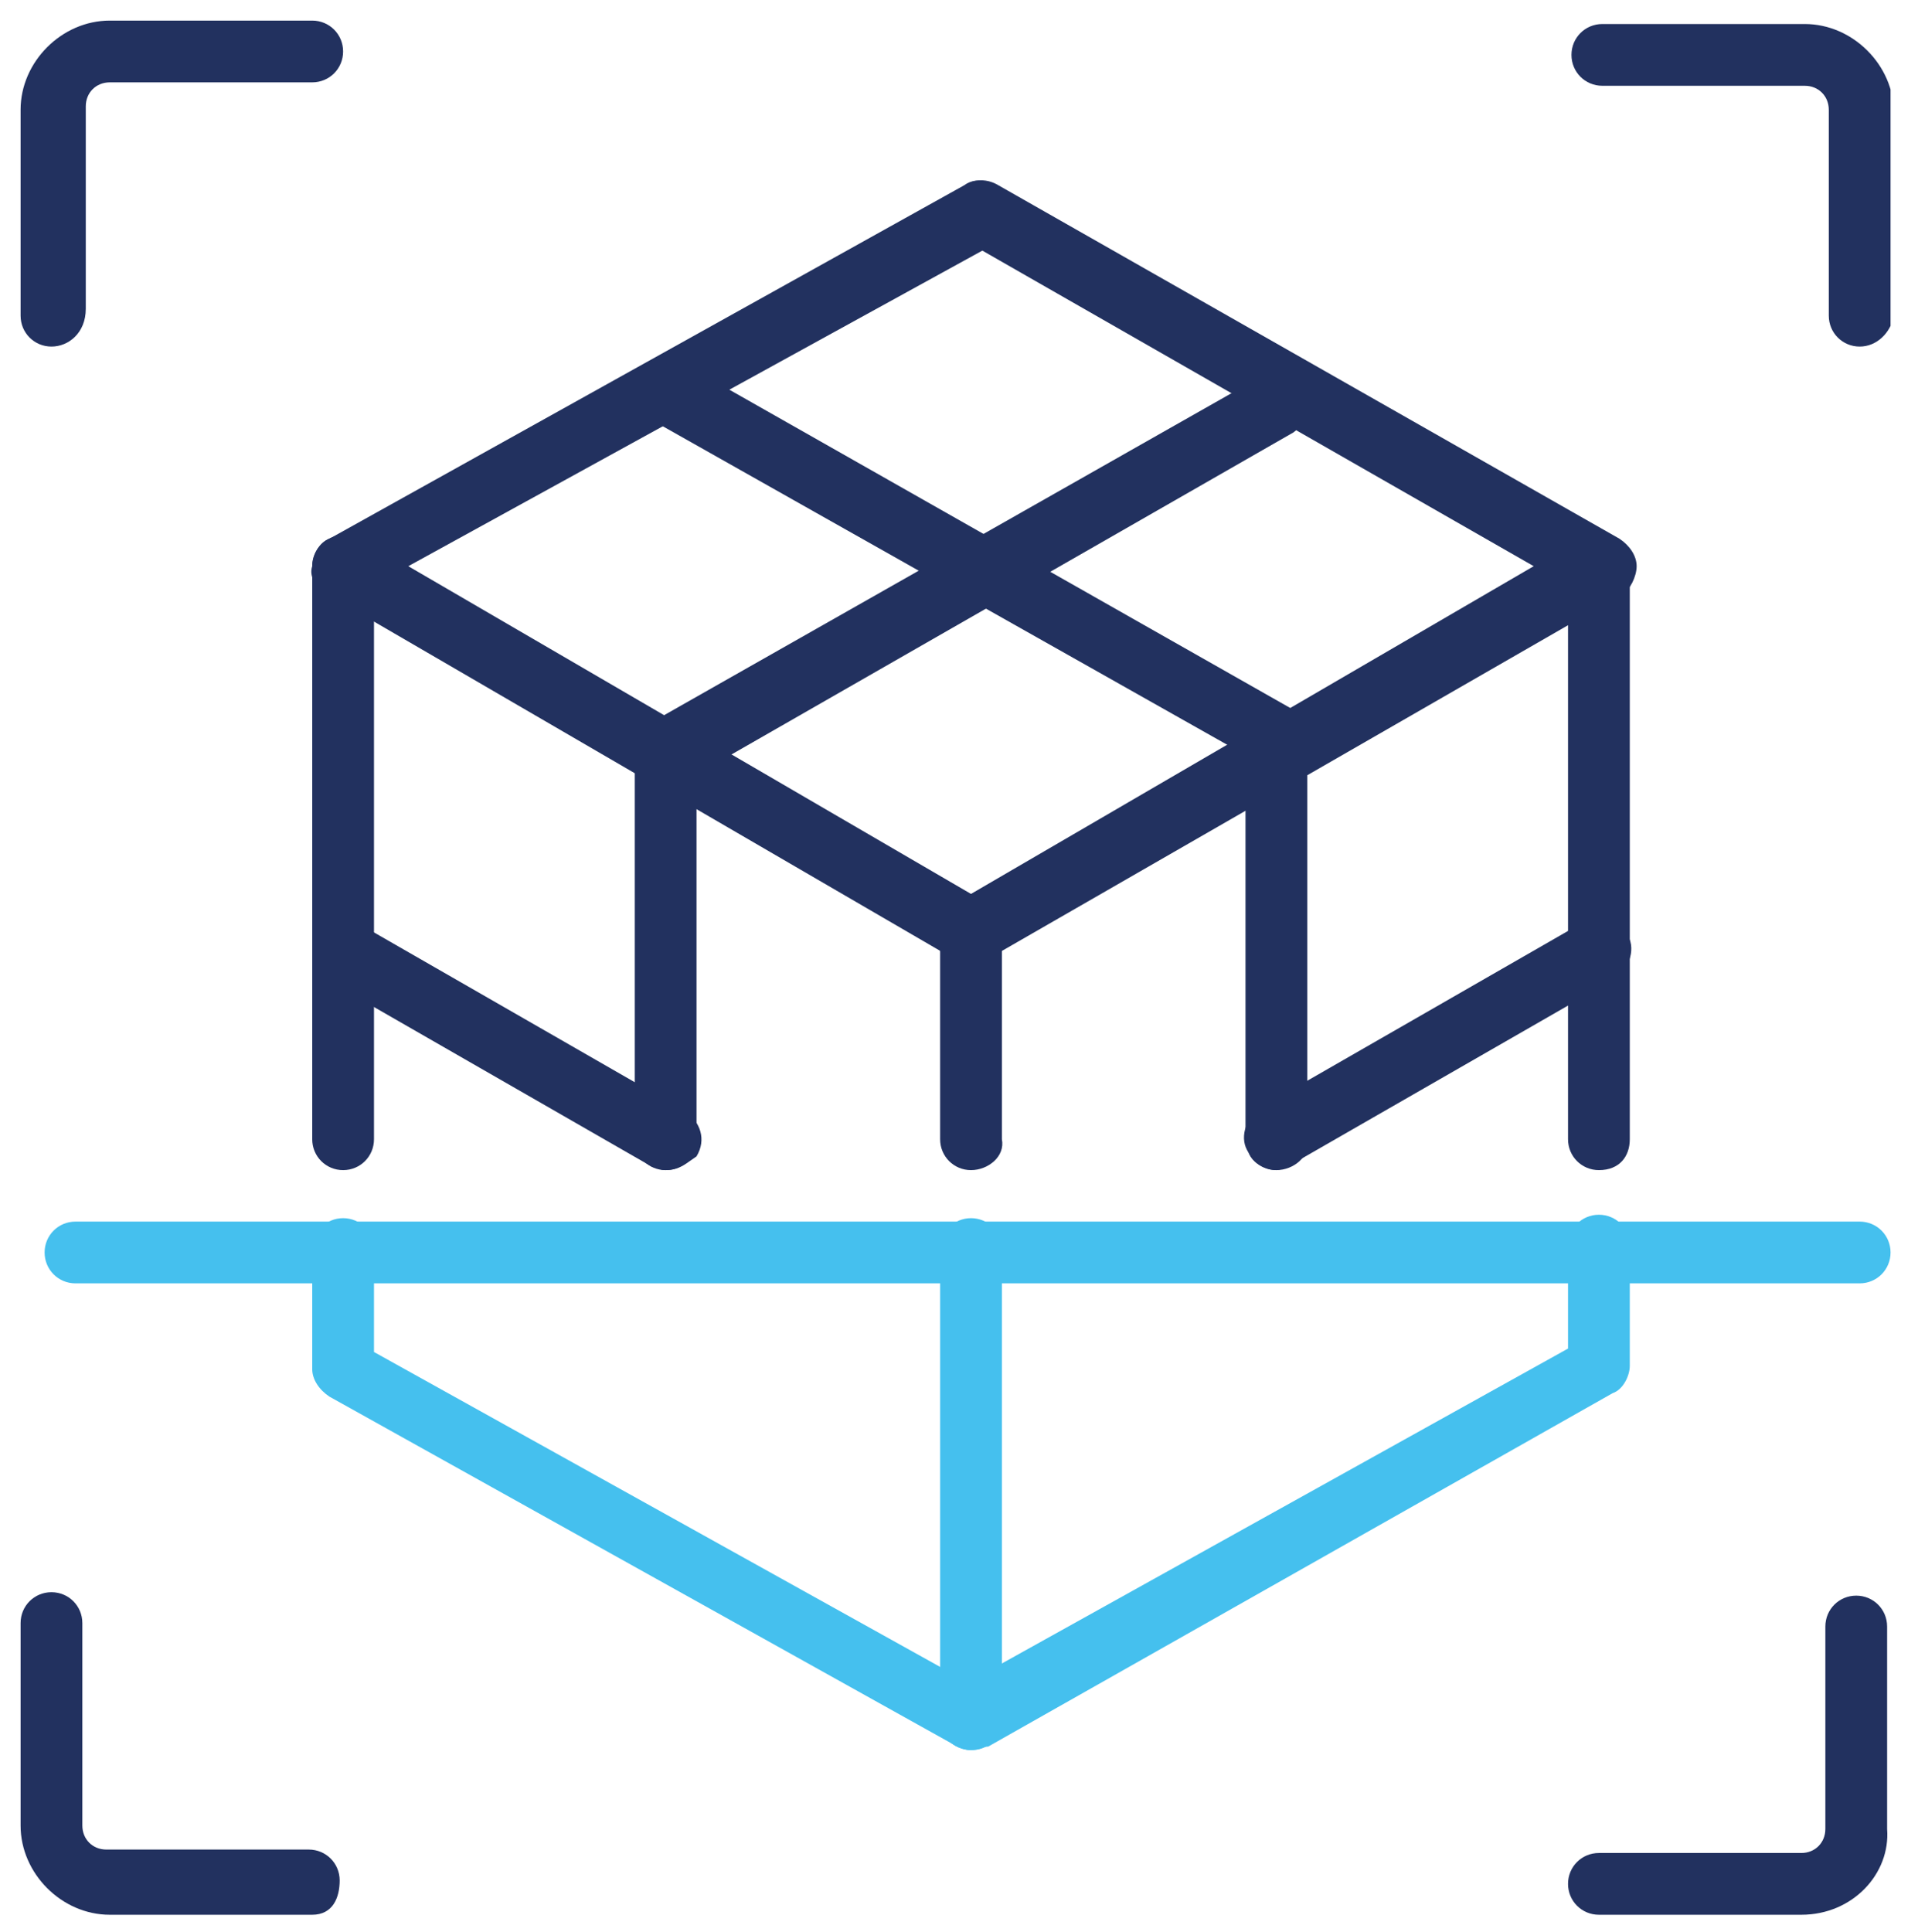
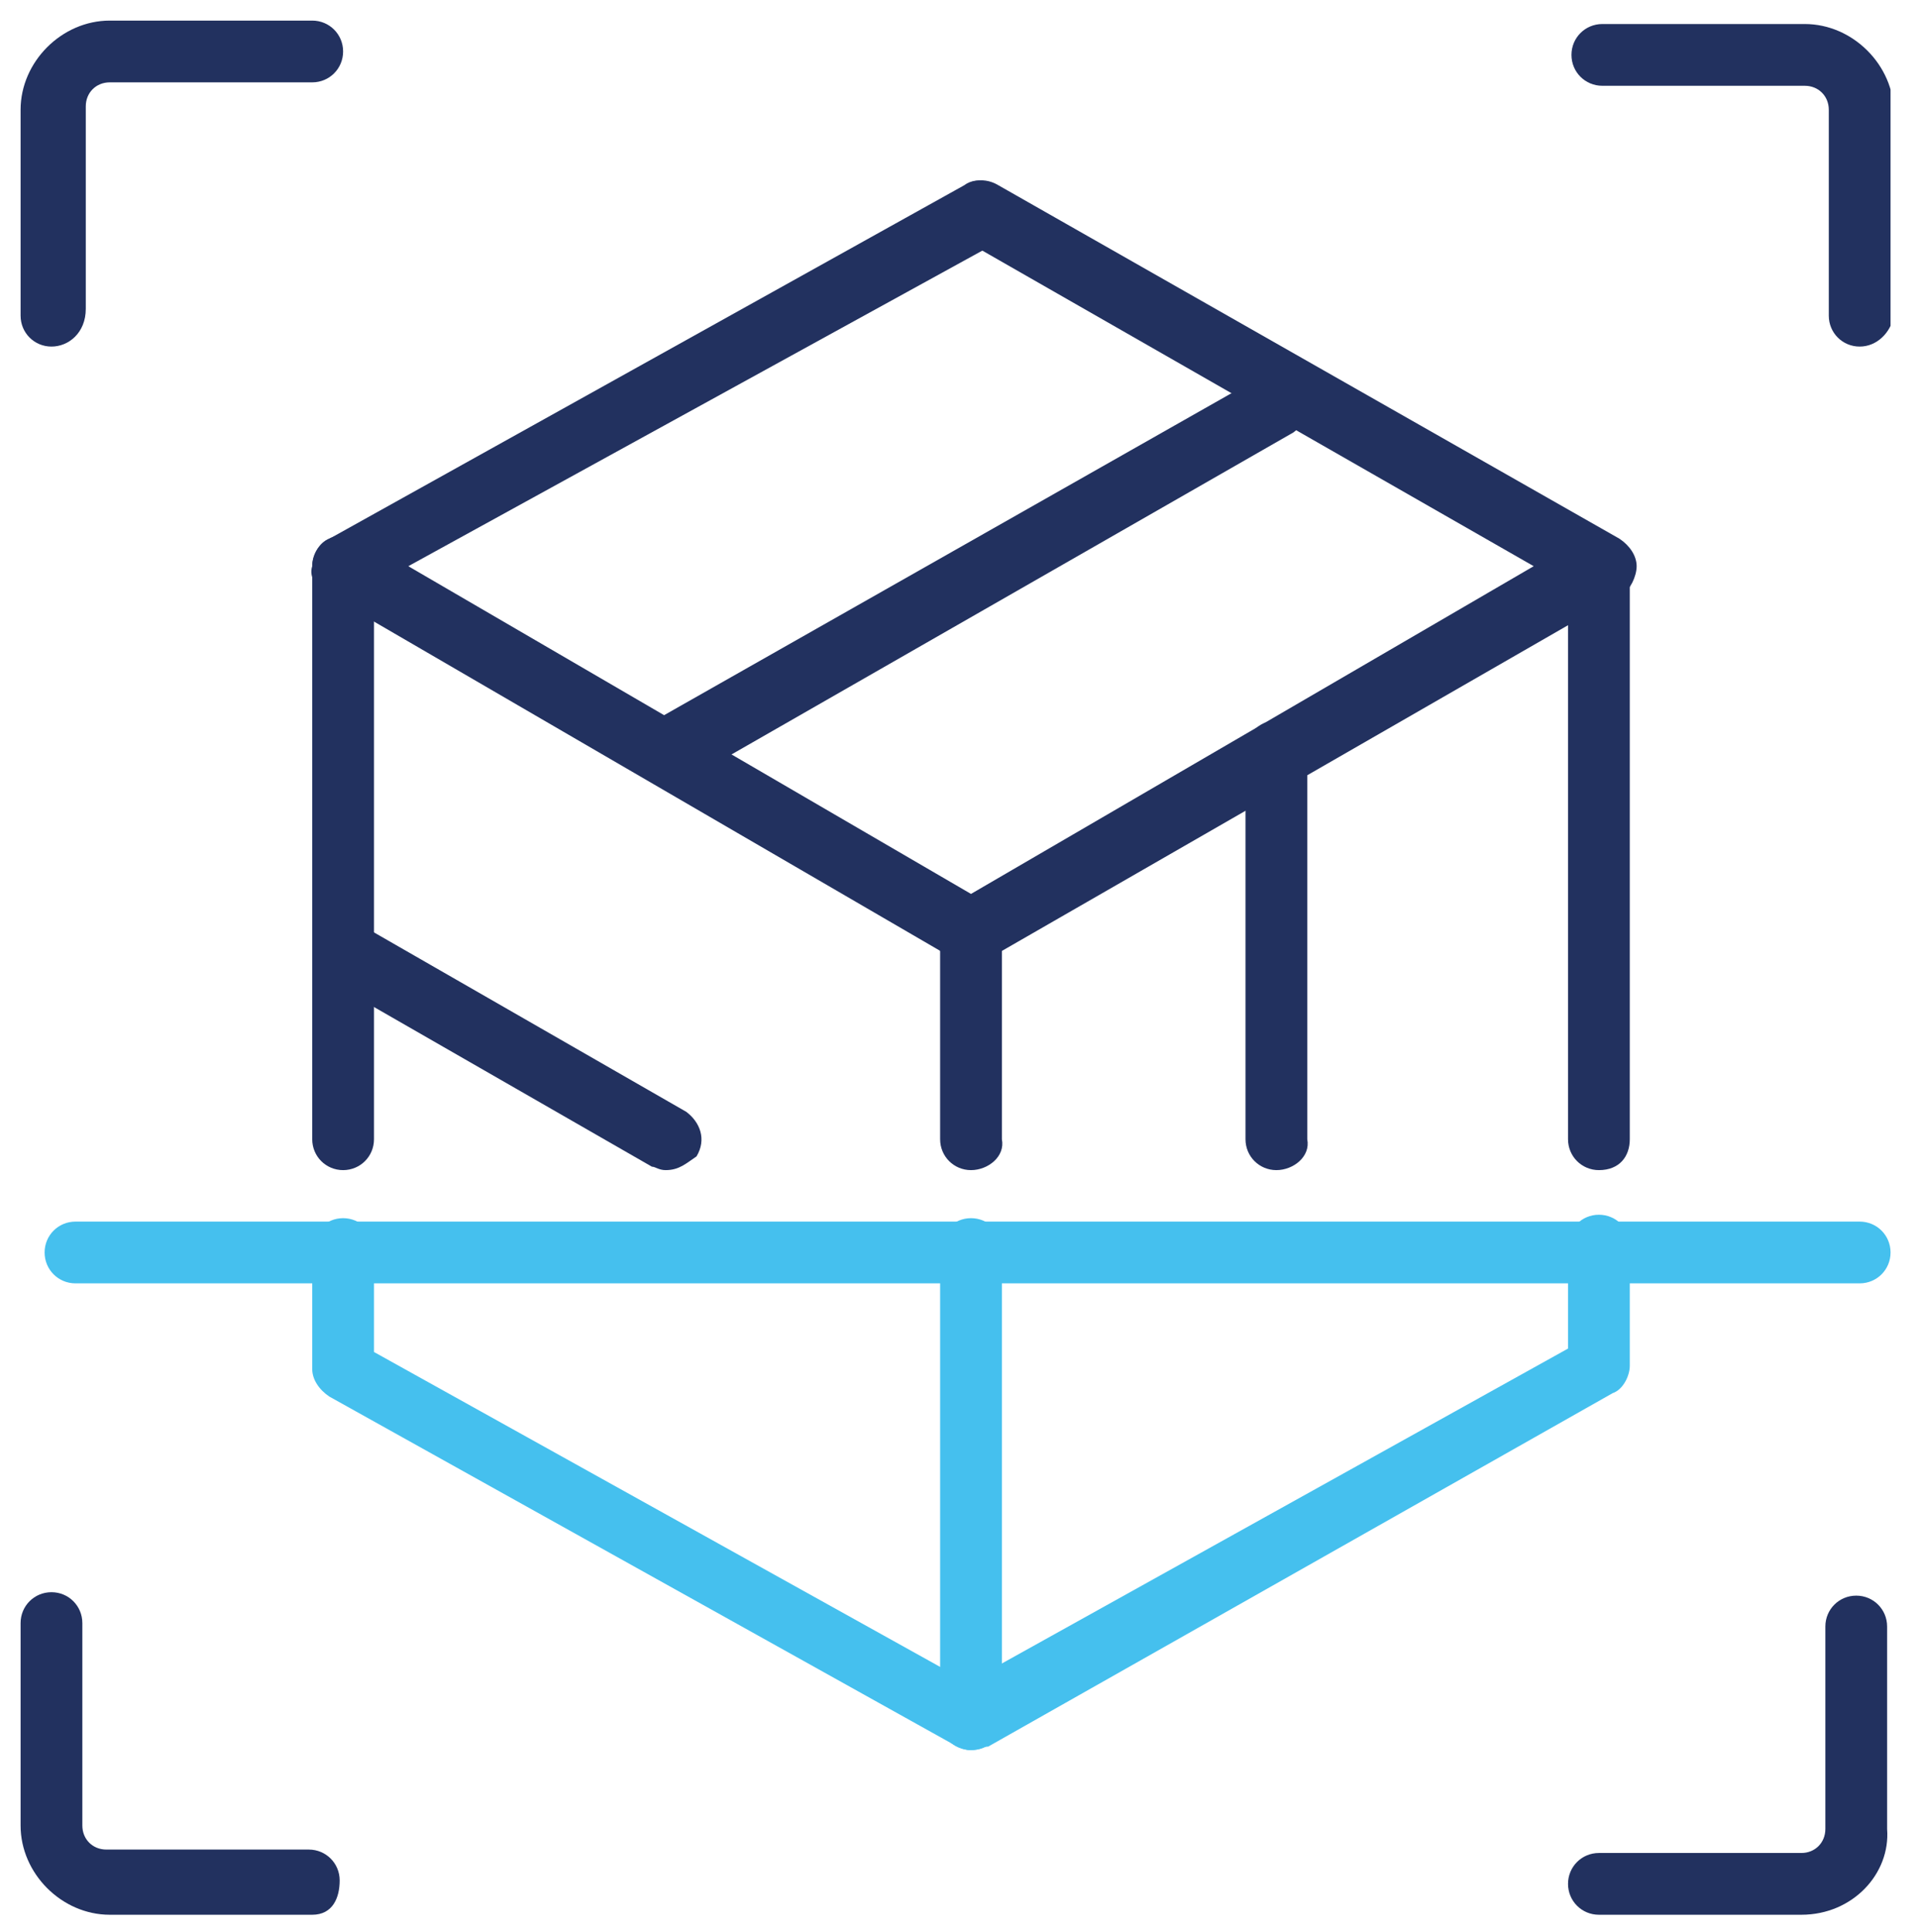
<svg xmlns="http://www.w3.org/2000/svg" xmlns:xlink="http://www.w3.org/1999/xlink" version="1.1" id="Layer_1" x="0px" y="0px" viewBox="0 0 55.9 56.3" style="enable-background:new 0 0 55.9 56.3;" xml:space="preserve">
  <style type="text/css">
	.st0{clip-path:url(#SVGID_00000157287088941837330020000003531608456621633679_);}
	.st1{fill:#22315F;}
	.st2{fill:#45C0EE;}
</style>
  <g>
    <defs>
      <rect id="SVGID_1_" x="0.6" y="0.6" width="54.5" height="55.2" />
    </defs>
    <clipPath id="SVGID_00000065056948780180878130000017307499275345509254_">
      <use xlink:href="#SVGID_1_" style="overflow:visible;" />
    </clipPath>
    <g style="clip-path:url(#SVGID_00000065056948780180878130000017307499275345509254_);">
      <path class="st1" d="M1.5,10.1c-0.5,0-0.9-0.4-0.9-0.9V3.2c0-1.4,1.2-2.6,2.6-2.6h5.9c0.5,0,0.9,0.4,0.9,0.9    c0,0.5-0.4,0.9-0.9,0.9H3.2c-0.4,0-0.7,0.3-0.7,0.7v5.9C2.5,9.7,2,10.1,1.5,10.1z" />
-       <path class="st1" d="M54.2,10.1c-0.5,0-0.9-0.4-0.9-0.9V3.2c0-0.4-0.3-0.7-0.7-0.7h-5.9c-0.5,0-0.9-0.4-0.9-0.9    c0-0.5,0.4-0.9,0.9-0.9h5.9c1.4,0,2.6,1.2,2.6,2.6v5.9C55.1,9.7,54.7,10.1,54.2,10.1z" />
+       <path class="st1" d="M54.2,10.1c-0.5,0-0.9-0.4-0.9-0.9V3.2c0-0.4-0.3-0.7-0.7-0.7h-5.9c-0.5,0-0.9-0.4-0.9-0.9    c0-0.5,0.4-0.9,0.9-0.9h5.9c1.4,0,2.6,1.2,2.6,2.6v5.9C55.1,9.7,54.7,10.1,54.2,10.1" />
      <path class="st1" d="M52.5,55.8h-5.9c-0.5,0-0.9-0.4-0.9-0.9s0.4-0.9,0.9-0.9h5.9c0.4,0,0.7-0.3,0.7-0.7v-5.9    c0-0.5,0.4-0.9,0.9-0.9s0.9,0.4,0.9,0.9v5.9C55.1,54.6,54,55.8,52.5,55.8z" />
      <path class="st1" d="M9.1,55.8H3.2c-1.4,0-2.6-1.2-2.6-2.6v-5.9c0-0.5,0.4-0.9,0.9-0.9c0.5,0,0.9,0.4,0.9,0.9v5.9    c0,0.4,0.3,0.7,0.7,0.7h5.9c0.5,0,0.9,0.4,0.9,0.9S9.7,55.8,9.1,55.8z" />
      <path class="st1" d="M28.4,28.1c-0.2,0-0.3-0.1-0.5-0.1L9.5,17.3c-0.3-0.2-0.5-0.5-0.4-0.8c0-0.3,0.2-0.7,0.5-0.8L28.1,5.4    c0.4-0.3,1-0.1,1.3,0.4s0.1,1-0.4,1.3l-17.1,9.4l17,9.9c0.4,0.3,0.6,0.8,0.3,1.3C29,28,28.7,28.1,28.4,28.1z" />
      <path class="st1" d="M19.4,22.9c-0.3,0-0.7-0.2-0.8-0.5c-0.3-0.4-0.1-1,0.3-1.3L36.7,11c0.4-0.3,1-0.1,1.3,0.3    c0.3,0.4,0.1,1-0.3,1.3L19.9,22.8C19.7,22.8,19.6,22.9,19.4,22.9z" />
      <path class="st1" d="M10,34.1c-0.5,0-0.9-0.4-0.9-0.9V16.5c0-0.5,0.4-0.9,0.9-0.9s0.9,0.4,0.9,0.9v16.7    C10.9,33.7,10.5,34.1,10,34.1z" />
      <path class="st2" d="M28.3,51c-0.2,0-0.3-0.1-0.4-0.1L9.6,40.7c-0.3-0.2-0.5-0.5-0.5-0.8v-3.5c0-0.5,0.4-0.9,0.9-0.9    s0.9,0.4,0.9,0.9v3l17.8,9.9c0.4,0.3,0.6,0.8,0.4,1.3C28.9,50.8,28.7,51,28.3,51z" />
-       <path class="st1" d="M19.4,34.1c-0.5,0-0.9-0.4-0.9-0.9V21.9c0-0.5,0.4-0.9,0.9-0.9c0.5,0,0.9,0.4,0.9,0.9v11.3    C20.4,33.7,19.9,34.1,19.4,34.1z" />
      <path class="st1" d="M28.3,34.1c-0.5,0-0.9-0.4-0.9-0.9v-6c0-0.5,0.4-0.9,0.9-0.9s0.9,0.4,0.9,0.9v6    C29.3,33.7,28.8,34.1,28.3,34.1z" />
      <path class="st2" d="M28.3,51c-0.5,0-0.9-0.4-0.9-0.9V36.4c0-0.5,0.4-0.9,0.9-0.9s0.9,0.4,0.9,0.9v13.6C29.3,50.6,28.8,51,28.3,51    z" />
      <path class="st1" d="M19.4,34.1c-0.2,0-0.3-0.1-0.4-0.1l-9.4-5.4c-0.4-0.3-0.6-0.8-0.3-1.3c0.3-0.4,0.8-0.6,1.3-0.3l9.4,5.4    c0.4,0.3,0.6,0.8,0.3,1.3C20,33.9,19.8,34.1,19.4,34.1z" />
      <path class="st1" d="M28.2,28.1c-0.3,0-0.7-0.2-0.8-0.4c-0.3-0.4-0.1-1,0.3-1.3l17-9.9L28.1,7c-0.4-0.3-0.6-0.8-0.3-1.3    c0.3-0.4,0.8-0.6,1.3-0.3l18.1,10.3c0.3,0.2,0.5,0.5,0.5,0.8c0,0.3-0.2,0.7-0.4,0.8L28.7,28C28.6,28.1,28.4,28.1,28.2,28.1z" />
-       <path class="st1" d="M37.4,22.5c-0.2,0-0.3-0.1-0.4-0.1L19.1,12.3c-0.4-0.3-0.6-0.8-0.3-1.3c0.3-0.4,0.8-0.6,1.3-0.3l17.8,10.1    c0.4,0.3,0.6,0.8,0.3,1.3C38,22.3,37.7,22.5,37.4,22.5z" />
      <path class="st1" d="M46.6,34.1c-0.5,0-0.9-0.4-0.9-0.9V16.5c0-0.5,0.4-0.9,0.9-0.9s0.9,0.4,0.9,0.9v16.7    C47.5,33.7,47.2,34.1,46.6,34.1z" />
      <path class="st2" d="M28.3,51c-0.3,0-0.7-0.2-0.8-0.5c-0.3-0.4-0.1-1,0.4-1.3l17.8-9.9v-3c0-0.5,0.4-0.9,0.9-0.9    c0.5,0,0.9,0.4,0.9,0.9v3.5c0,0.3-0.2,0.7-0.5,0.8L28.8,50.9C28.6,50.9,28.4,51,28.3,51z" />
      <path class="st1" d="M37.2,34.1c-0.5,0-0.9-0.4-0.9-0.9V21.9c0-0.5,0.4-0.9,0.9-0.9c0.5,0,0.9,0.4,0.9,0.9v11.3    C38.2,33.7,37.7,34.1,37.2,34.1z" />
-       <path class="st1" d="M37.2,34.1c-0.3,0-0.7-0.2-0.8-0.5c-0.3-0.4-0.1-1,0.3-1.3l9.4-5.4c0.4-0.3,1-0.1,1.3,0.3    c0.3,0.4,0.1,1-0.3,1.3l-9.4,5.4C37.5,34,37.3,34.1,37.2,34.1z" />
      <path class="st2" d="M54.2,37.4h-52c-0.5,0-0.9-0.4-0.9-0.9s0.4-0.9,0.9-0.9h52c0.5,0,0.9,0.4,0.9,0.9S54.7,37.4,54.2,37.4z" />
    </g>
  </g>
</svg>